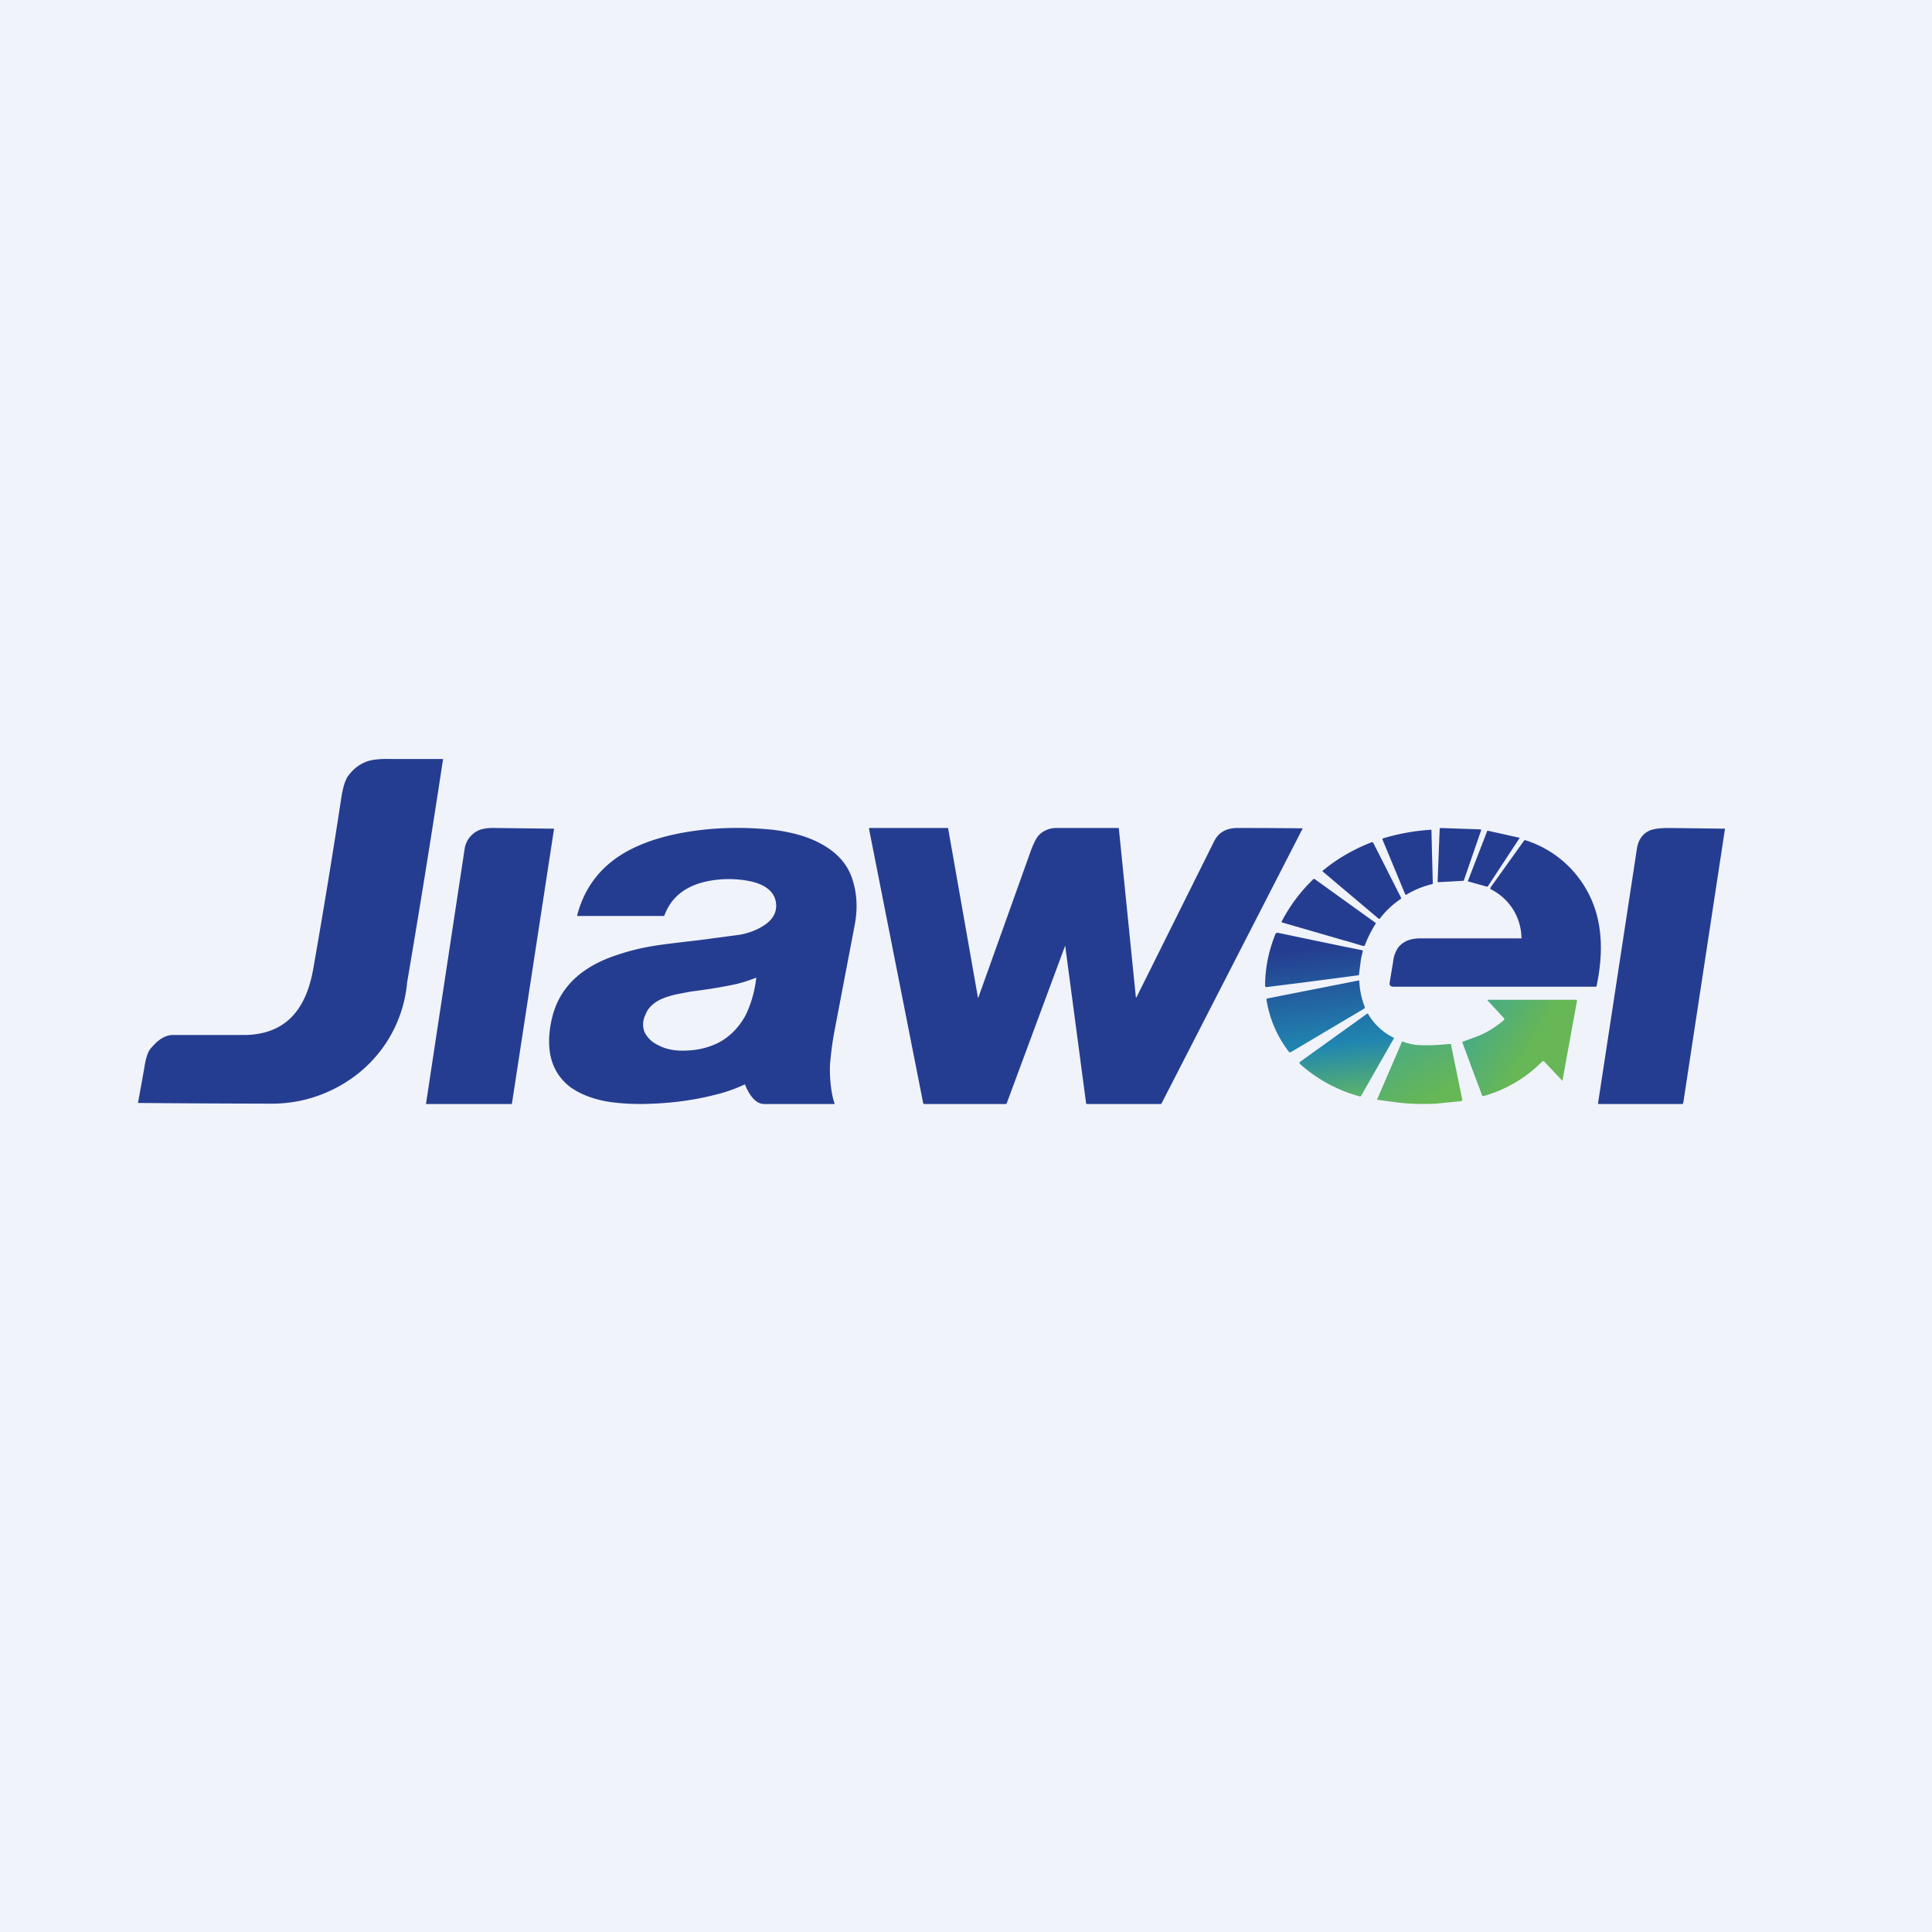
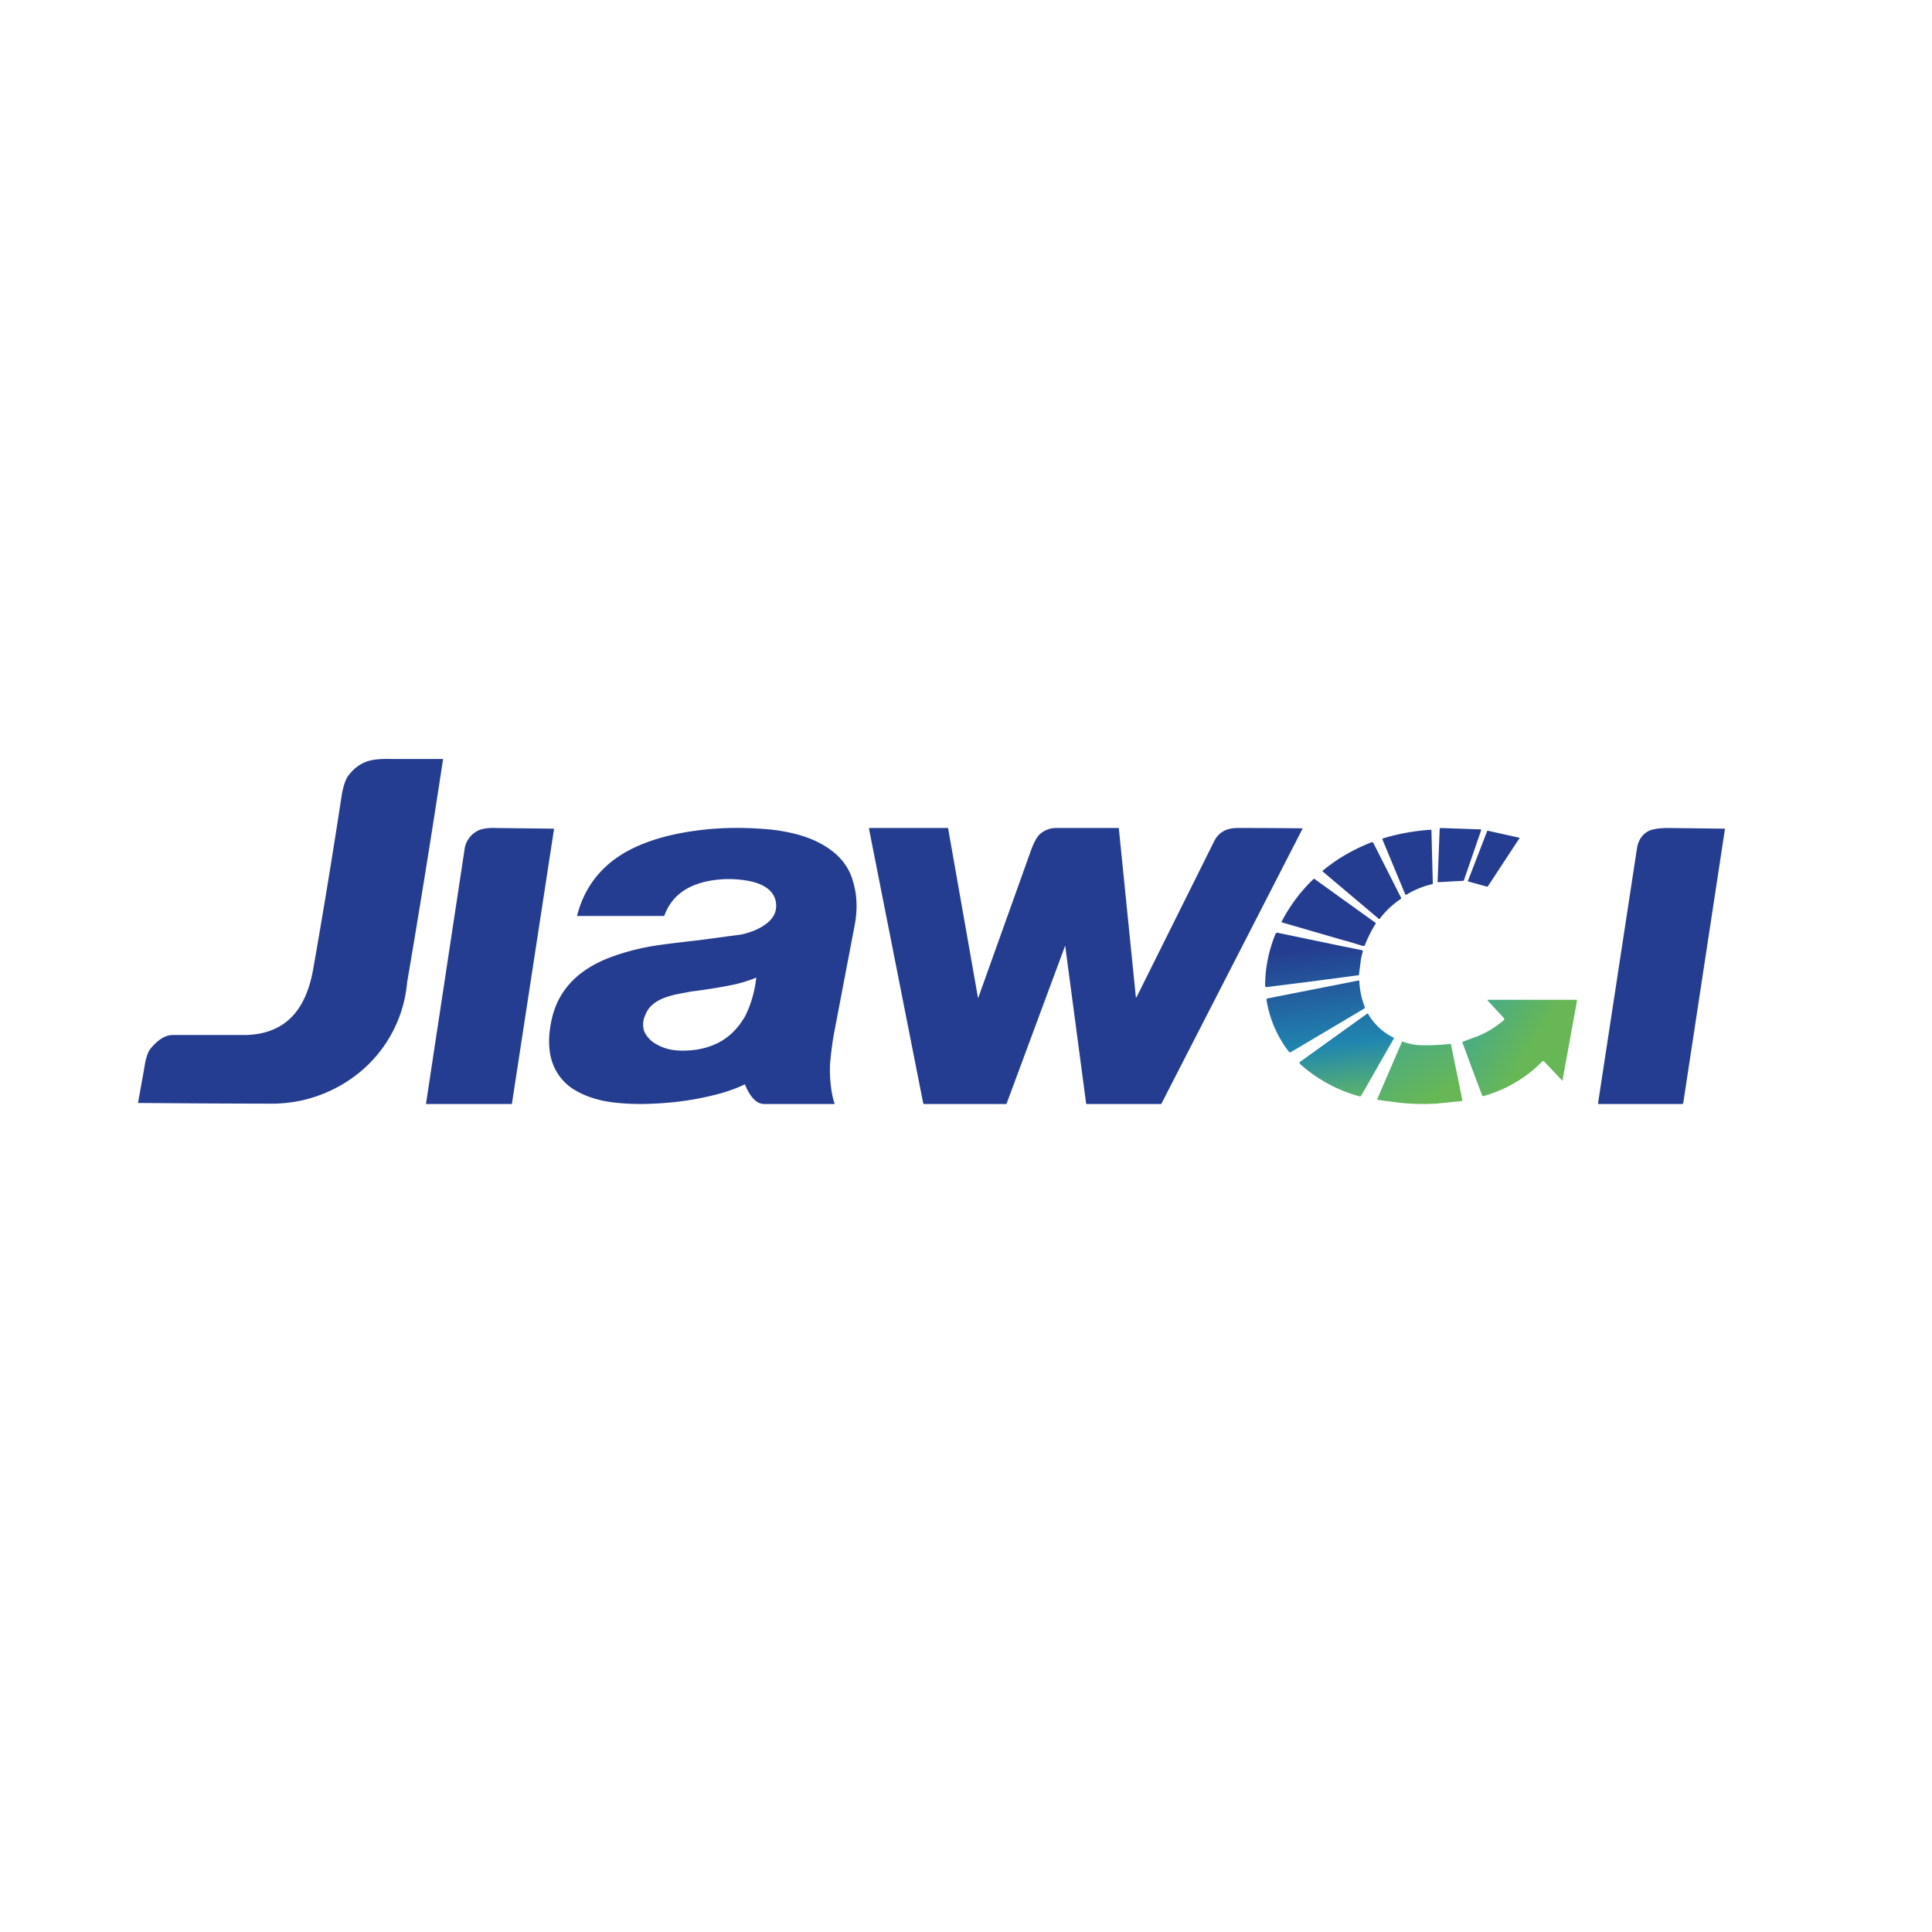
<svg xmlns="http://www.w3.org/2000/svg" width="56" height="56" viewBox="0 0 56 56">
-   <path fill="#F0F3FA" d="M0 0h56v56H0z" />
  <path d="M7.12 30c1.2-.03 1.76-.78 1.96-1.92a222.87 222.87 0 0 0 .82-5c.04-.25.1-.44.17-.56.14-.2.32-.36.57-.45.14-.05.37-.08.7-.07h1.49c.01 0 .02 0 .01.02a357.8 357.8 0 0 1-1.04 6.46 3.8 3.8 0 0 1-1.7 2.84 4 4 0 0 1-2.26.67A613.81 613.81 0 0 1 4 31.97l.18-1c.04-.28.1-.47.18-.57.15-.18.37-.4.65-.4h2.11ZM21.57 31.44c-.28.13-.57.23-.87.3-.67.17-1.37.25-2.1.26-.42 0-.8-.03-1.1-.09-.38-.08-.7-.21-.97-.4-.3-.23-.5-.54-.58-.94-.06-.33-.04-.7.06-1.1.2-.79.75-1.36 1.65-1.71a6.7 6.7 0 0 1 1.27-.34c.3-.05.74-.1 1.34-.17l1.2-.16c.3-.06.55-.17.75-.32.23-.18.32-.4.26-.67-.07-.28-.32-.47-.75-.56a3.12 3.12 0 0 0-1.03-.03c-.73.1-1.22.43-1.44 1.02 0 .02-.02.02-.04.02h-2.46c-.02 0-.03 0-.03-.02.24-.92.82-1.59 1.74-2 .56-.25 1.2-.4 1.92-.48.64-.07 1.3-.07 2 0 .57.07 1.04.2 1.43.42.47.26.77.61.9 1.06.12.39.14.8.06 1.25l-.58 3.04c-.07.35-.11.68-.14 1.01-.02.33.02.85.13 1.15 0 .01 0 .02-.02.02h-2.02c-.28 0-.46-.33-.55-.55 0-.02-.02-.02-.03-.01Zm-.17-2.93c-.35.08-.81.16-1.37.23l-.42.08c-.22.05-.4.11-.54.19-.17.1-.3.23-.36.4a.62.62 0 0 0-.03.5.8.8 0 0 0 .37.37c.23.13.51.19.86.17.31-.01.6-.08.86-.2.34-.16.62-.43.83-.8.16-.32.27-.68.32-1.1 0-.01 0-.02-.03 0-.16.06-.33.12-.5.16ZM14.82 32h-2.45c-.02 0-.03 0-.02-.02l1.12-7.39a.7.7 0 0 1 .36-.5c.1-.06.28-.1.54-.09a4677.16 4677.16 0 0 1 1.69.02l-1.22 7.96c0 .01 0 .02-.02.02ZM28.34 28.88c0 .05.02.05.03 0l1.52-4.25c.08-.21.16-.36.23-.43a.7.7 0 0 1 .5-.2h1.8l.01.01.49 4.86c0 .05.02.06.04 0l2.23-4.48c.13-.26.34-.38.65-.39a147.66 147.66 0 0 1 1.92.01l-4.09 7.97c0 .01-.01.02-.03.02h-2.13c-.02 0-.03-.01-.03-.03l-.6-4.52c0-.04-.01-.04-.02 0l-1.68 4.53-.02.02H26.8c-.02 0-.03 0-.04-.02l-1.57-7.95c0-.02 0-.03.02-.03h2.27l.86 4.88ZM46.32 31.98l1.13-7.4c.04-.23.15-.4.35-.5.11-.05.3-.08.55-.08a737.16 737.16 0 0 1 1.65.02l-1.21 7.95c0 .02-.02.03-.04.03h-2.4c-.02 0-.03 0-.03-.02ZM42.93 24.07l-.5 1.45-.01.01-.72.04c-.02 0-.03 0-.03-.02l.06-1.53.02-.02 1.16.04c.02 0 .02.01.02.03ZM40.09 24.3a6.11 6.11 0 0 1 1.4-.25l.04 1.54c0 .02 0 .04-.03.04-.25.06-.5.16-.73.3-.02.01-.04 0-.04-.01l-.66-1.59c0-.01 0-.02.02-.03ZM44.04 24.3l-.92 1.4h-.02l-.54-.15c-.01 0-.02 0-.01-.02l.56-1.45h.02l.9.2c.02 0 .02 0 .01.02Z" fill="#253D90" />
-   <path d="M44.1 27.17a1.6 1.6 0 0 0-.9-1.4v-.04l.98-1.37.02-.01a3.11 3.11 0 0 1 2.12 2.32c.12.55.11 1.18-.04 1.9 0 .02-.01.03-.03.03H40.4c-.1 0-.13-.04-.12-.12l.1-.6a.9.9 0 0 1 .15-.42c.15-.18.36-.26.63-.26h2.92c.02 0 .03 0 .02-.03Z" fill="#253D90" />
  <path d="M44.64 28.98h-1.5c-.03 0-.03 0-.02.02l.48.52v.04c-.27.23-.55.4-.84.5l-.19.07-.16.06c-.02 0-.03.02-.02.03l.28.76.29.77c0 .02.02.02.04.02a3.83 3.83 0 0 0 1.7-1c.03-.02.05-.02.06 0l.51.54c.01.02.02.02.02 0l.42-2.3c0-.02 0-.03-.03-.03h-1.04Z" fill="url(#a)" />
  <path d="m39.95 26.62-1.6-1.35c-.02-.01-.02-.03 0-.04.41-.34.88-.61 1.39-.81.03-.02.06 0 .07.02l.8 1.58v.03c-.24.16-.44.35-.61.57-.02.02-.03.02-.05 0Zm-.95.65-1.83-.53c-.02 0-.03-.01-.02-.03.24-.46.54-.86.91-1.22.02-.02.04-.02.06 0l1.53 1.1.21.15c.02.01.02.02.01.04a3.68 3.68 0 0 0-.31.62c-.01.02-.03.02-.05.02l-.5-.15Zm-.08.16-1.08 1.04-1.12.14c-.03 0-.05 0-.05-.04 0-.5.1-1 .3-1.5.01-.02.04-.04.08-.03l1.87.39Zm0 0-1.08 1.04 1.52-.2c.02 0 .03 0 .03-.02l.06-.46.02-.09.03-.12c0-.02 0-.03-.03-.04l-.55-.11Zm.48 1c.01.27.07.53.16.76l-.01.04-2.14 1.27h-.04a3.3 3.3 0 0 1-.66-1.52c0-.02 0-.03.03-.04l2.64-.52c.01 0 .02 0 .02.02Zm-1.73 2.4a4.28 4.28 0 0 0 1.74.95c.03 0 .04-.01.05-.03l.93-1.63c.02-.03.01-.04-.01-.05a1.74 1.74 0 0 1-.73-.69h-.02l-1.95 1.4c-.02.01-.02.03 0 .04Z" fill="url(#b)" />
  <path d="m42.07 30.34.21 1.02.1.49c.01.04 0 .07-.06.07l-.7.07c-.39.02-.77.01-1.16-.04l-.52-.07c-.02 0-.02 0-.02-.02l.72-1.67h.02a1.53 1.53 0 0 0 .42.1c.32.02.63 0 .94-.03.02 0 .03 0 .04.02l.01.06Z" fill="url(#c)" />
  <defs>
    <linearGradient id="a" x1="42.39" y1="30.49" x2="43.75" y2="31.35" gradientUnits="userSpaceOnUse">
      <stop stop-color="#4BAC80" />
      <stop offset="1" stop-color="#67B756" />
    </linearGradient>
    <linearGradient id="b" x1="38.05" y1="27.48" x2="38.56" y2="31.78" gradientUnits="userSpaceOnUse">
      <stop stop-color="#253D90" />
      <stop offset=".66" stop-color="#2086B0" />
      <stop offset="1" stop-color="#58B16E" />
    </linearGradient>
    <linearGradient id="c" x1="40.38" y1="30.78" x2="41.07" y2="32.05" gradientUnits="userSpaceOnUse">
      <stop stop-color="#51AE78" />
      <stop offset="1" stop-color="#67B756" />
    </linearGradient>
  </defs>
</svg>